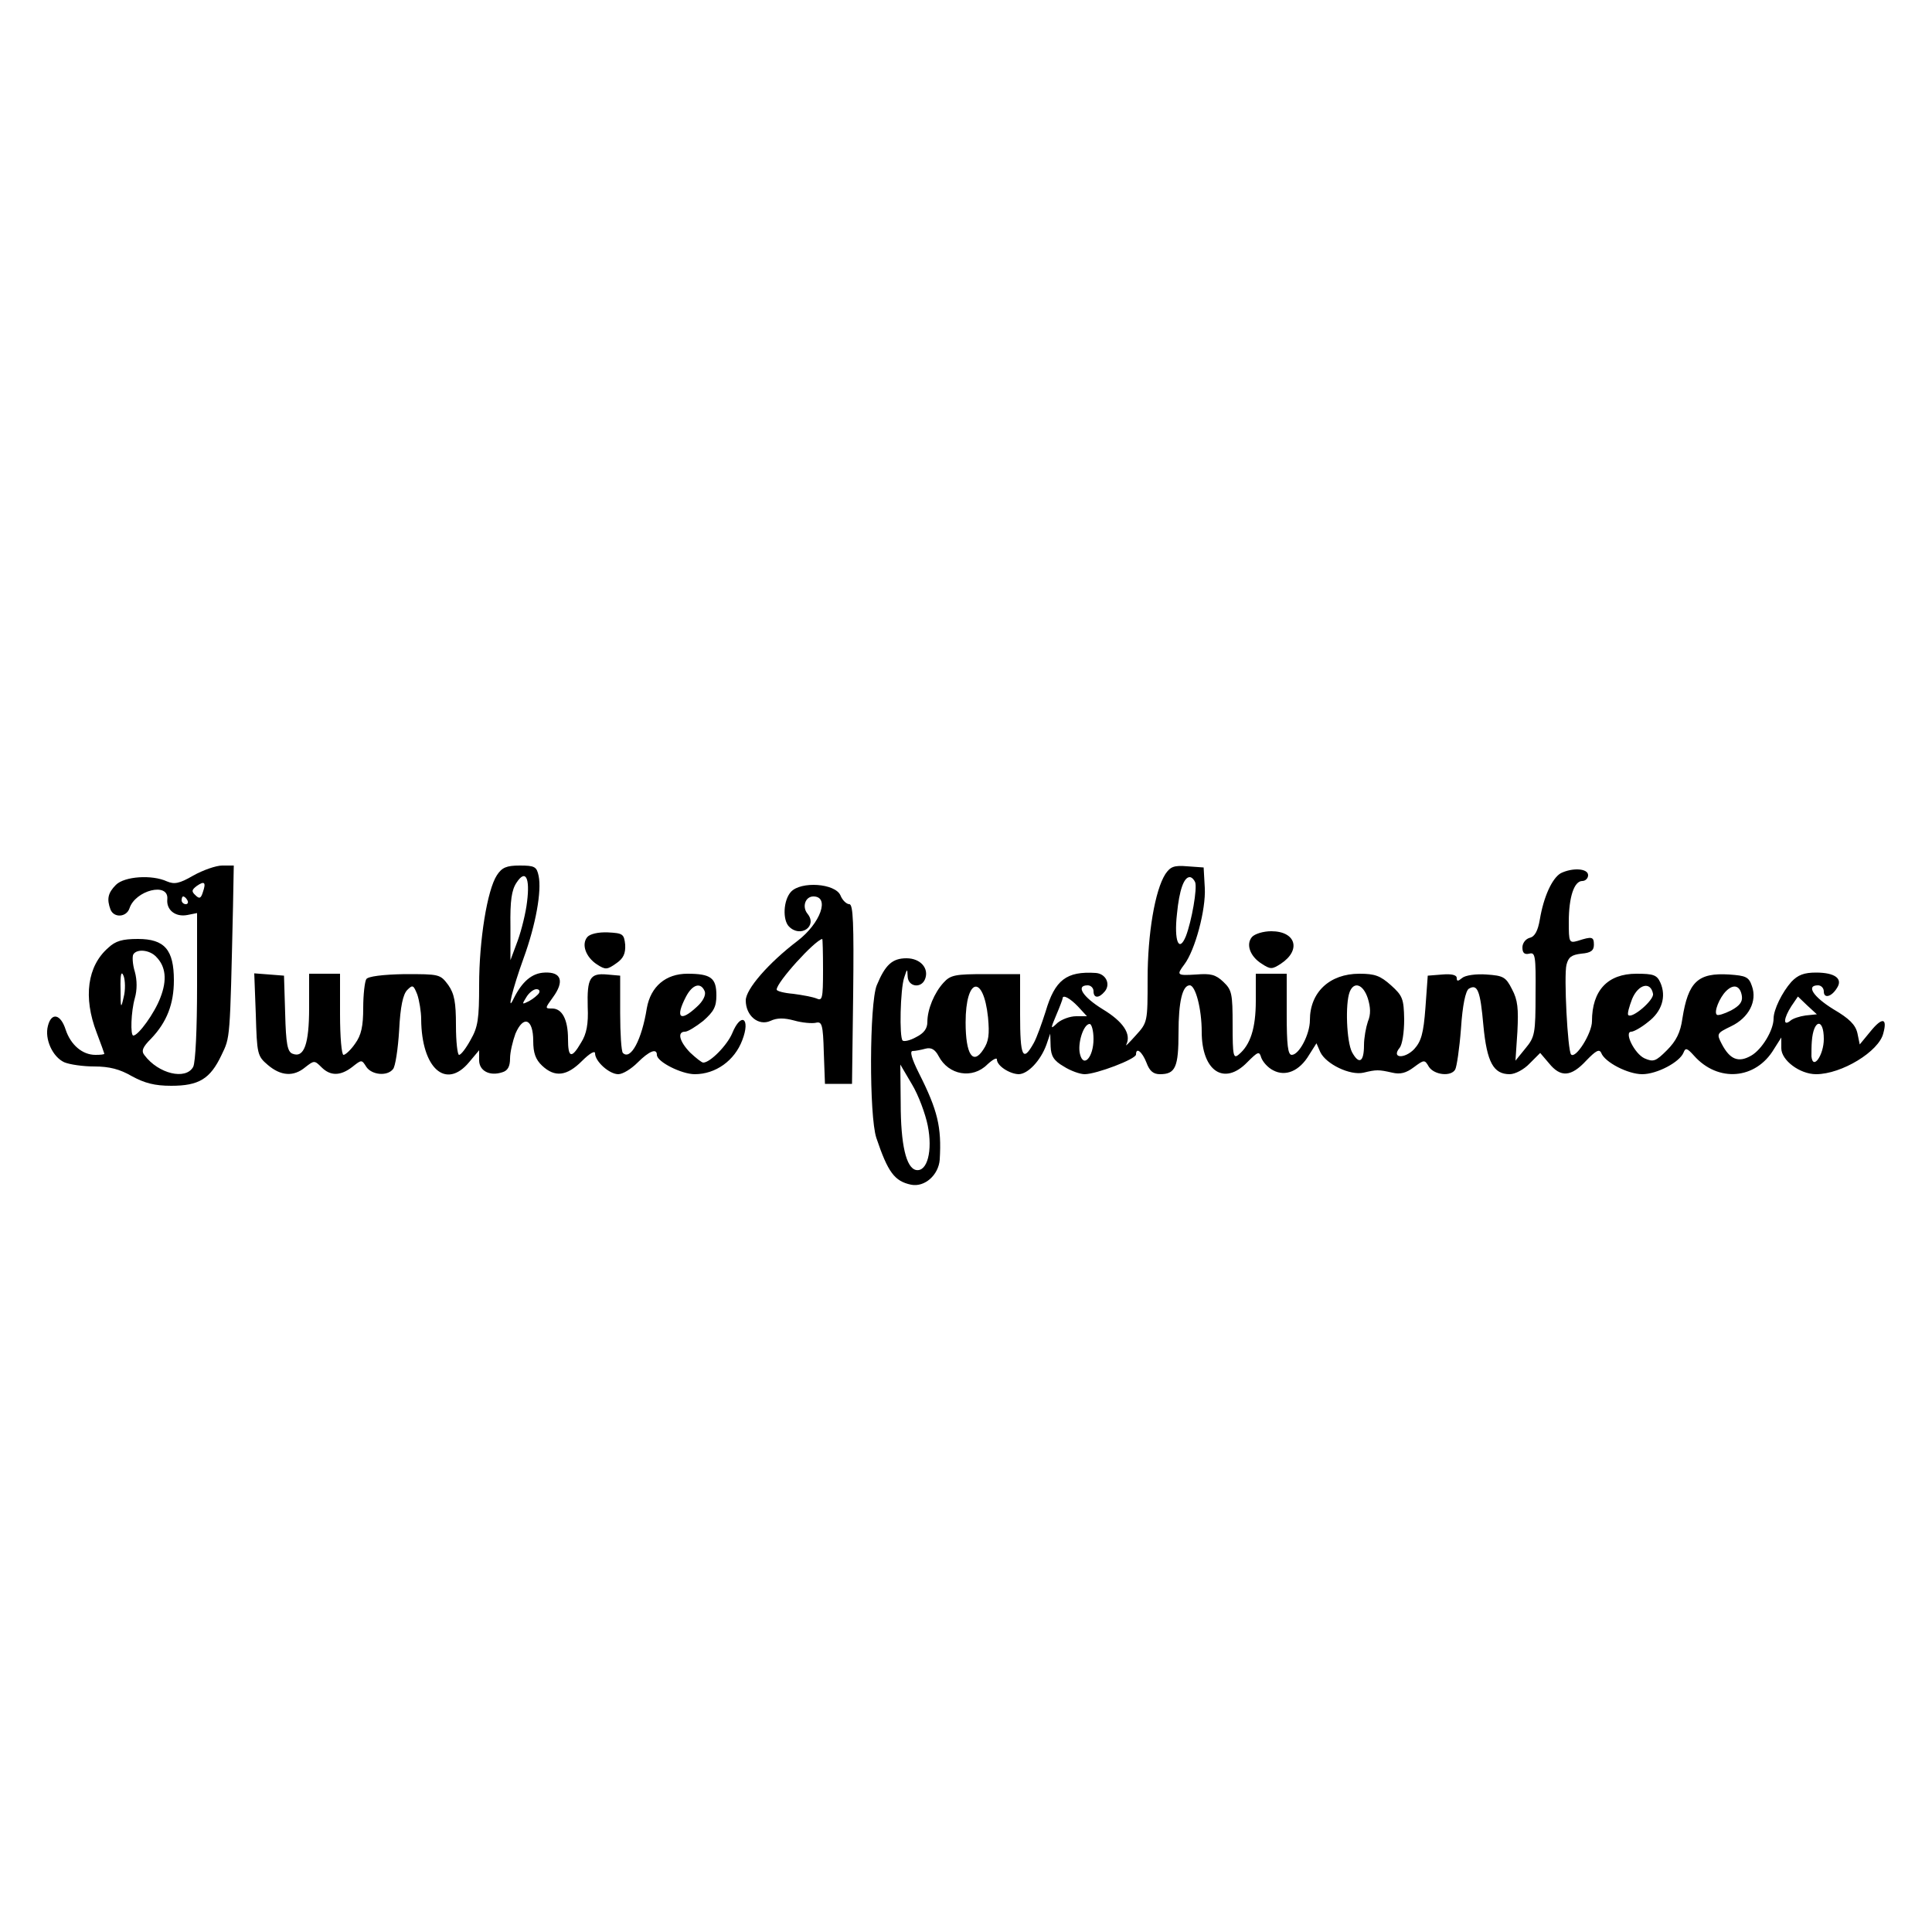
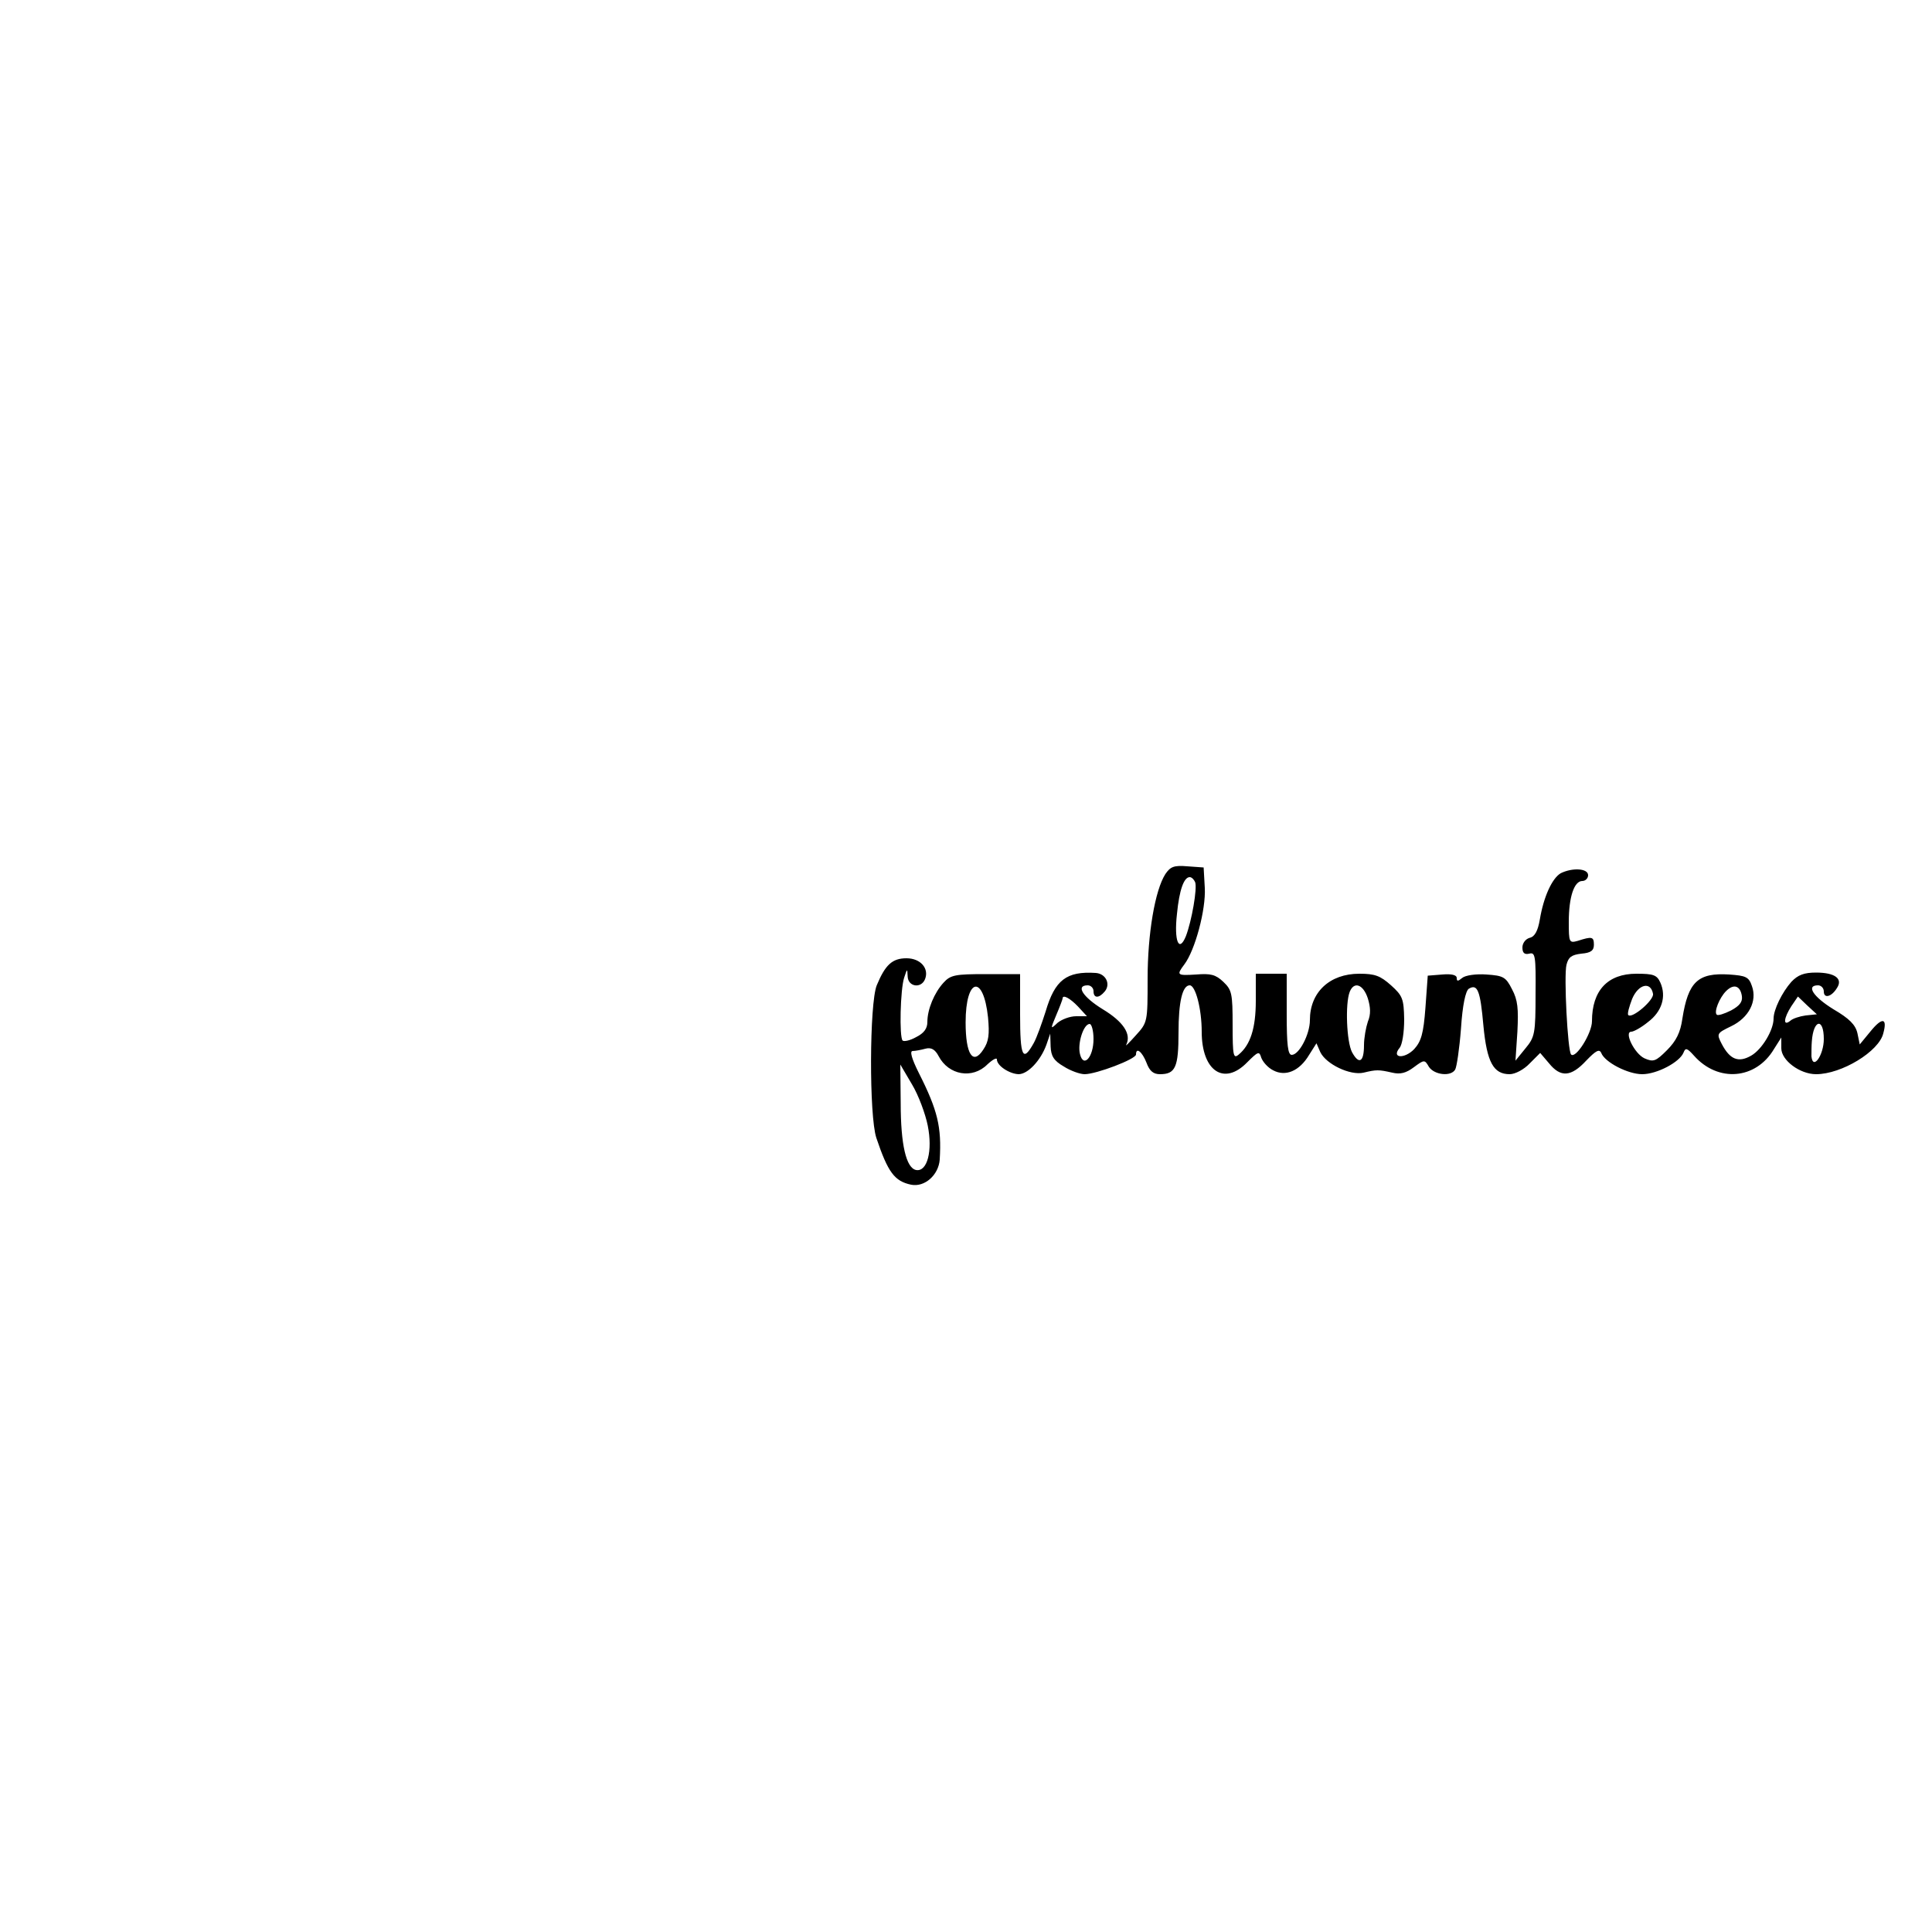
<svg xmlns="http://www.w3.org/2000/svg" version="1.0" width="500" height="500" viewBox="0 0 500 500" preserveAspectRatio="xMidYMid meet">
  <g transform="translate(0,500) scale(0.1,-0.1)" fill="#000000" stroke="none">
-     <path d="M500 2734 c-36 -21 -49 -23 -68 -15 -39 18 -110 13 -132 -9 -21 -21 -24 -37 -14 -64 9 -22 41 -20 49 3 15 47 102 69 98 24 -3 -28 21 -47 52 -41 l25 5 0 -189 c0 -111 -4 -197 -10 -209 -19 -35 -90 -18 -126 30 -9 11 -5 21 17 43 41 43 59 90 59 151 0 79 -24 107 -93 107 -40 0 -58 -5 -77 -23 -54 -47 -65 -128 -30 -219 11 -29 20 -54 20 -55 0 -2 -10 -3 -23 -3 -34 0 -64 26 -77 65 -13 41 -37 46 -46 10 -9 -34 12 -80 42 -94 14 -6 49 -11 78 -11 39 0 66 -7 97 -25 33 -18 59 -25 102 -25 72 0 101 18 130 79 23 48 22 36 30 384 l2 107 -30 0 c-16 0 -50 -12 -75 -26z m25 -43 c-5 -16 -9 -18 -19 -8 -11 10 -10 14 3 24 20 14 25 10 16 -16z m-40 -21 c3 -5 1 -10 -4 -10 -6 0 -11 5 -11 10 0 6 2 10 4 10 3 0 8 -4 11 -10z m-81 -146 c25 -25 29 -60 11 -106 -15 -40 -57 -98 -70 -98 -8 0 -6 62 4 97 6 21 6 46 0 68 -6 19 -7 40 -4 45 9 15 42 12 59 -6z m-84 -105 c-7 -31 -8 -29 -8 21 -1 39 2 49 8 34 4 -11 5 -36 0 -55z" />
-     <path d="M1286 2735 c-25 -38 -46 -168 -46 -284 0 -88 -3 -109 -22 -142 -12 -22 -25 -39 -30 -39 -4 0 -8 34 -8 76 0 60 -4 82 -20 105 -21 28 -23 28 -113 28 -57 -1 -95 -6 -99 -13 -4 -6 -8 -40 -8 -74 0 -48 -5 -71 -21 -93 -11 -16 -25 -29 -30 -29 -5 0 -9 47 -9 105 l0 105 -40 0 -40 0 0 -88 c0 -94 -13 -131 -43 -119 -13 5 -17 25 -19 104 l-3 98 -38 3 -39 3 4 -106 c3 -103 4 -108 31 -131 34 -29 67 -31 97 -6 23 18 24 18 42 0 23 -23 49 -23 80 1 24 19 24 19 36 0 14 -21 54 -25 69 -6 6 6 13 52 16 101 3 61 10 93 21 104 14 14 16 13 26 -12 5 -15 10 -44 10 -64 1 -127 64 -183 124 -111 l26 31 0 -26 c0 -27 27 -42 60 -31 14 4 20 15 20 36 0 16 7 45 14 64 21 49 46 38 46 -19 0 -31 6 -48 23 -64 33 -31 64 -27 103 12 20 20 34 28 34 20 0 -21 37 -54 60 -54 12 0 34 14 50 30 30 30 50 38 50 20 0 -18 64 -50 98 -50 54 0 103 35 123 88 22 57 -3 74 -26 18 -13 -31 -57 -76 -75 -76 -4 0 -19 12 -34 26 -28 29 -34 54 -13 54 7 0 28 13 47 28 27 24 34 36 34 66 0 45 -14 56 -75 56 -56 0 -95 -33 -105 -89 -13 -82 -42 -136 -62 -116 -4 4 -7 50 -7 103 l0 97 -34 3 c-44 4 -52 -9 -50 -84 2 -44 -3 -70 -17 -92 -25 -43 -34 -40 -34 9 0 50 -15 79 -41 79 -19 0 -19 0 2 29 30 41 22 66 -21 64 -33 -1 -59 -23 -81 -68 -18 -38 -3 25 26 105 32 88 47 174 39 213 -5 24 -10 27 -49 27 -34 0 -46 -5 -59 -25z m78 -69 c-3 -27 -14 -72 -24 -100 l-19 -51 0 88 c-1 66 3 94 16 113 23 35 35 13 27 -50z m460 -232 c3 -9 -4 -25 -21 -40 -43 -40 -56 -28 -28 26 17 33 39 39 49 14z m-429 -4 c-3 -5 -15 -15 -26 -21 -18 -9 -19 -9 -7 10 7 12 19 21 26 21 7 0 10 -4 7 -10z" />
    <path d="M3016 2738 c-27 -42 -46 -155 -46 -271 0 -112 0 -113 -31 -147 -17 -19 -28 -30 -24 -23 13 27 -8 59 -61 91 -52 32 -71 62 -39 62 8 0 15 -7 15 -15 0 -19 14 -19 29 -1 16 19 3 46 -23 48 -76 5 -106 -18 -130 -100 -10 -31 -23 -68 -31 -82 -28 -50 -35 -35 -35 74 l0 105 -89 0 c-78 0 -91 -2 -109 -22 -24 -26 -42 -69 -42 -102 0 -17 -9 -29 -29 -39 -16 -9 -31 -12 -35 -9 -9 9 -6 133 4 163 8 24 8 24 9 3 1 -27 35 -32 45 -7 11 28 -12 54 -48 54 -37 0 -55 -17 -77 -70 -19 -47 -20 -338 -1 -395 30 -89 47 -112 90 -121 35 -7 71 25 74 65 5 84 -5 127 -54 224 -19 38 -24 57 -16 57 7 0 22 3 33 6 15 4 25 -2 34 -19 26 -50 88 -60 126 -22 14 13 25 19 25 13 0 -16 32 -37 56 -38 24 0 57 35 72 76 l10 29 1 -33 c1 -25 8 -37 34 -52 17 -11 42 -20 54 -20 30 0 133 39 133 51 0 20 16 7 27 -21 8 -22 18 -30 35 -30 40 0 48 18 48 108 0 79 10 122 29 122 15 0 31 -61 31 -120 0 -102 58 -141 118 -79 28 28 31 29 36 12 4 -11 17 -26 31 -33 32 -17 68 -2 93 40 l19 30 10 -23 c15 -31 77 -61 112 -53 33 8 39 8 74 0 21 -5 36 -1 56 14 27 20 28 20 39 1 14 -21 57 -26 68 -7 4 7 11 54 15 106 4 62 12 97 20 103 23 14 30 -5 38 -95 9 -95 26 -126 68 -126 14 0 37 12 52 28 l27 27 23 -27 c30 -37 57 -35 96 7 25 26 34 31 39 20 9 -24 69 -55 106 -55 38 0 97 31 107 56 5 13 9 12 27 -8 62 -70 160 -62 207 17 l19 30 0 -28 c0 -31 48 -67 90 -67 66 0 163 59 174 106 11 40 -3 42 -33 5 l-28 -34 -6 29 c-5 22 -21 38 -62 62 -52 32 -72 62 -40 62 8 0 15 -7 15 -16 0 -19 20 -14 34 9 16 24 -5 40 -54 40 -31 0 -47 -6 -64 -24 -24 -27 -46 -72 -46 -95 0 -30 -30 -80 -58 -96 -33 -19 -55 -10 -76 30 -14 27 -13 28 24 46 46 22 68 65 54 104 -8 24 -16 27 -59 30 -81 5 -106 -19 -121 -114 -5 -36 -16 -58 -40 -82 -29 -29 -35 -31 -58 -21 -26 12 -54 69 -34 69 6 0 26 11 43 25 36 27 48 66 32 102 -9 20 -18 23 -62 23 -74 0 -115 -43 -115 -123 0 -31 -42 -98 -54 -86 -9 9 -19 204 -12 232 5 20 13 26 39 29 24 2 32 8 32 23 0 21 -5 22 -42 10 -22 -6 -23 -4 -23 49 0 65 14 106 35 106 8 0 15 7 15 15 0 18 -41 20 -71 5 -22 -13 -44 -60 -54 -120 -5 -29 -13 -44 -26 -47 -11 -3 -19 -14 -19 -25 0 -14 5 -19 18 -16 15 4 17 -5 16 -104 0 -103 -2 -112 -26 -141 l-26 -32 5 75 c3 60 1 82 -14 110 -16 32 -23 35 -66 38 -27 2 -55 -2 -63 -9 -11 -9 -14 -9 -14 0 0 8 -14 11 -37 9 l-38 -3 -6 -83 c-5 -67 -11 -87 -29 -107 -25 -26 -60 -24 -38 3 7 8 12 40 12 74 -1 53 -4 61 -34 88 -28 25 -42 30 -82 30 -77 0 -128 -48 -128 -120 0 -37 -28 -90 -47 -90 -10 0 -13 26 -13 105 l0 105 -40 0 -40 0 0 -70 c0 -71 -14 -114 -44 -139 -14 -12 -16 -4 -16 76 0 82 -2 91 -24 112 -20 19 -33 22 -70 19 -50 -3 -52 -2 -31 26 28 37 56 142 53 198 l-3 53 -42 3 c-35 3 -44 -1 -57 -20z m77 -21 c6 -16 -9 -101 -24 -140 -18 -44 -31 -12 -23 58 6 62 18 95 33 95 5 0 11 -6 14 -13z m-536 -350 c4 -44 2 -62 -12 -83 -27 -42 -46 -13 -46 70 0 116 46 126 58 13z m983 49 c7 -23 8 -41 0 -60 -5 -15 -10 -42 -10 -61 0 -44 -13 -51 -31 -18 -14 27 -18 125 -6 156 11 28 35 20 47 -17z m738 12 c3 -16 -54 -65 -64 -55 -3 3 2 21 10 42 16 38 48 46 54 13z m230 -6 c2 -15 -6 -25 -28 -37 -18 -9 -34 -14 -37 -11 -8 7 7 44 24 61 20 20 37 14 41 -13z m-1718 -27 l23 -25 -28 0 c-16 0 -37 -8 -48 -17 -19 -18 -19 -17 -3 21 9 21 16 40 16 42 0 11 19 1 40 -21z m1883 -23 c-15 -2 -34 -8 -40 -14 -19 -15 -17 7 3 38 l17 25 24 -23 25 -23 -29 -3z m-1843 -61 c0 -47 -26 -76 -35 -39 -7 27 9 78 25 78 5 0 10 -17 10 -39z m1890 0 c0 -41 -28 -82 -32 -45 0 11 0 28 1 39 4 57 31 62 31 6z m-2319 -224 c13 -65 -1 -120 -30 -115 -26 5 -40 66 -40 173 l-1 100 30 -51 c17 -28 35 -77 41 -107z" />
-     <path d="M2047 2692 c-20 -22 -22 -73 -5 -90 30 -30 74 1 48 33 -15 18 -6 45 15 45 43 0 19 -69 -41 -115 -75 -57 -134 -125 -134 -154 0 -40 33 -67 64 -53 17 8 35 8 61 1 21 -6 46 -8 56 -6 16 4 19 -3 21 -77 l3 -81 35 0 35 0 3 233 c2 183 0 232 -10 232 -7 0 -18 10 -23 23 -14 31 -102 37 -128 9z m83 -203 c0 -74 -2 -80 -17 -73 -10 4 -37 9 -60 12 -24 2 -43 7 -43 11 0 19 98 127 118 131 1 0 2 -36 2 -81z" />
-     <path d="M1520 2575 c-16 -19 -4 -52 25 -71 22 -14 26 -14 50 3 19 13 24 26 23 48 -3 28 -6 30 -45 32 -25 1 -46 -4 -53 -12z" />
-     <path d="M3240 2575 c-16 -19 -5 -50 25 -69 23 -15 27 -15 50 0 53 35 39 84 -25 84 -21 0 -43 -7 -50 -15z" />
  </g>
</svg>